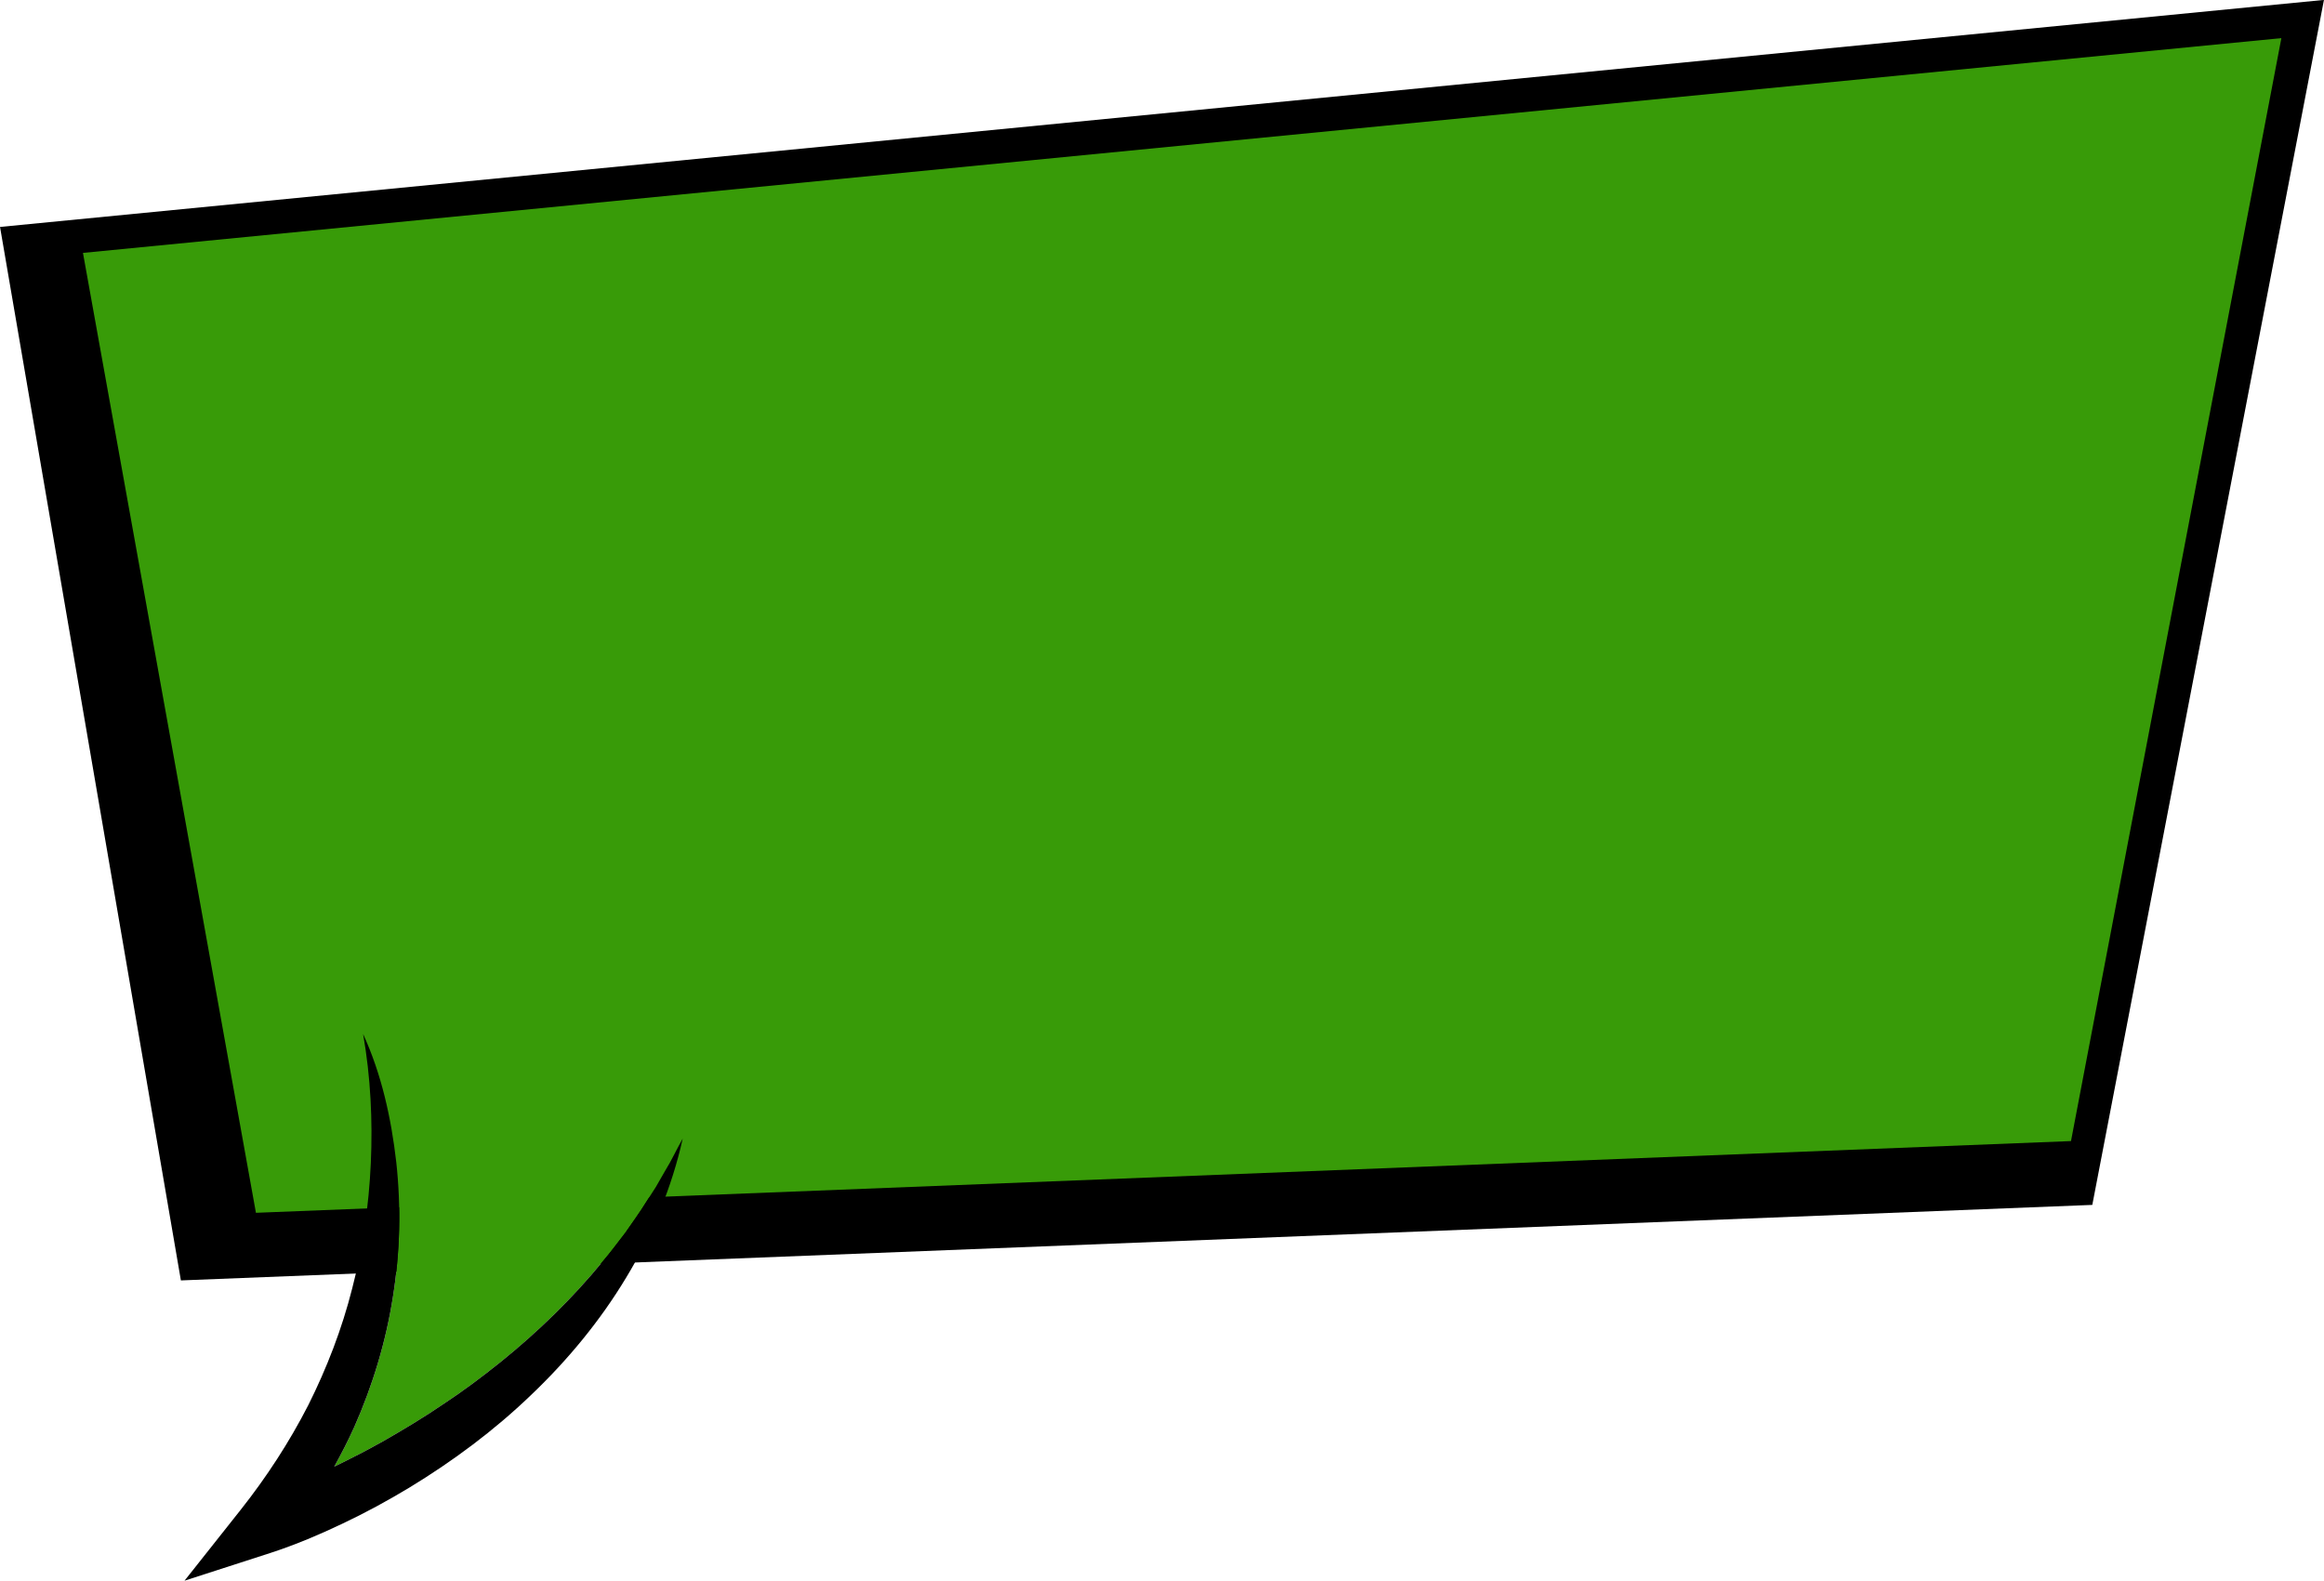
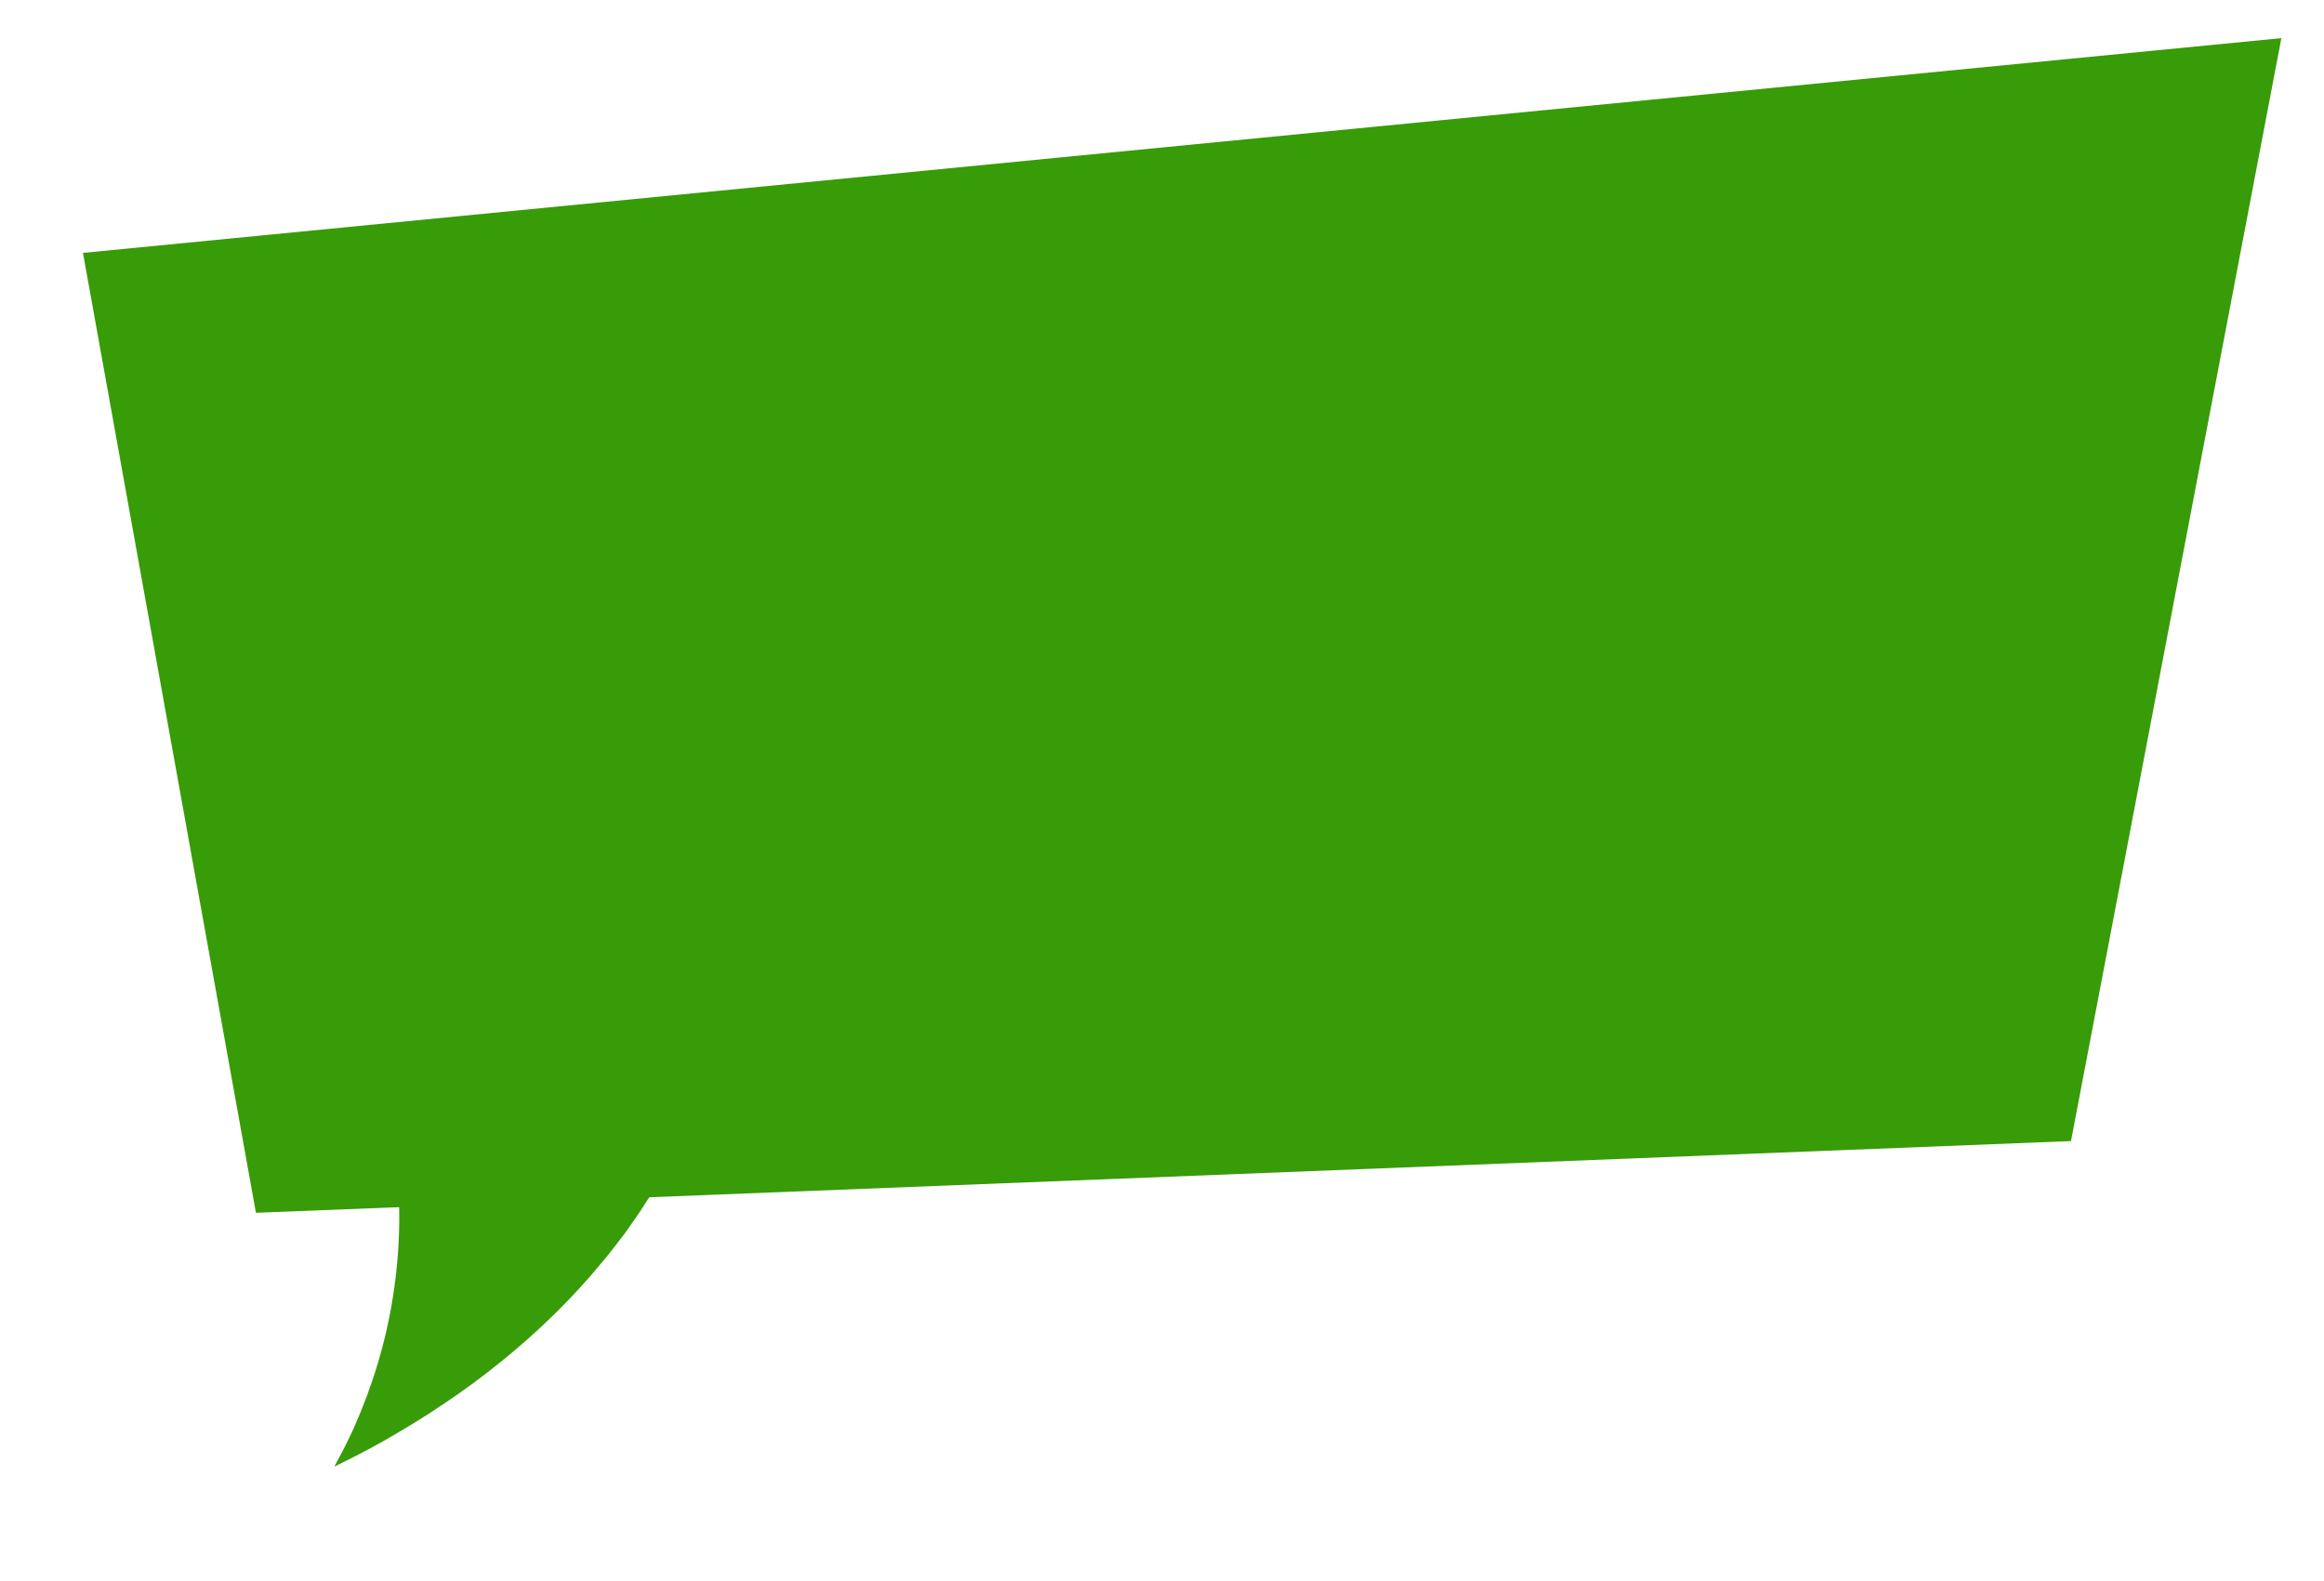
<svg xmlns="http://www.w3.org/2000/svg" fill="#000000" height="516.8" preserveAspectRatio="xMidYMid meet" version="1" viewBox="120.2 283.8 759.6 516.8" width="759.6" zoomAndPan="magnify">
  <g>
    <g id="change1_1">
-       <path d="M 804.07 677.684 L 179.324 702.371 L 120.211 357.988 L 879.785 283.773 L 804.07 677.684" fill="inherit" />
-     </g>
+       </g>
    <g id="change2_1">
      <path d="M 147.316 366.473 L 865.867 296.266 L 797.105 656.82 L 203.852 680.266 L 147.316 366.473" fill="#389b08" />
    </g>
    <g id="change2_2">
      <path d="M 248.633 707.711 C 246.352 722.336 242.012 736.703 235.98 750.324 C 233.996 754.727 231.777 759.016 229.453 763.246 C 234.773 760.652 240.059 757.969 245.223 755.059 C 251.988 751.199 258.676 747.188 265.113 742.797 C 271.621 738.504 277.867 733.836 283.941 728.945 C 296.059 719.141 307.34 708.223 317.305 696.035 C 319.879 693.047 322.184 689.859 324.629 686.73 C 326.848 683.469 329.234 680.273 331.312 676.887 L 334.551 671.848 L 337.539 666.641 C 339.684 663.219 341.312 659.551 343.344 656.008 L 238.879 621.82 C 244.898 634.914 248.062 649.27 249.723 663.742 C 251.316 678.258 250.965 693.102 248.633 707.711" fill="#389b08" />
    </g>
    <g id="change1_2">
-       <path d="M 337.539 666.641 L 334.551 671.848 L 331.312 676.887 C 329.234 680.273 326.848 683.469 324.629 686.73 C 322.184 689.859 319.879 693.047 317.305 696.035 C 307.34 708.223 296.059 719.141 283.941 728.945 C 277.867 733.836 271.621 738.504 265.113 742.797 C 258.676 747.188 251.988 751.199 245.223 755.059 C 240.059 757.969 234.773 760.652 229.453 763.246 C 231.777 759.016 233.996 754.727 235.98 750.324 C 242.012 736.703 246.352 722.336 248.633 707.711 C 250.965 693.102 251.316 678.258 249.723 663.742 C 248.062 649.27 244.898 634.914 238.879 621.82 C 241.359 635.934 242.02 650.074 241.402 664.02 C 240.766 677.965 238.766 691.703 235.32 704.977 C 231.957 718.27 227.02 731.047 220.941 743.188 C 214.738 755.277 207.312 766.691 198.863 777.363 L 180.512 800.531 L 208.562 791.469 C 212.957 790.047 216.676 788.605 220.621 787.02 C 224.488 785.418 228.293 783.715 232.051 781.922 C 239.582 778.371 246.887 774.391 254.004 770.098 C 268.199 761.465 281.633 751.496 293.637 739.965 C 305.684 728.512 316.375 715.574 324.898 701.387 C 333.461 687.246 339.828 671.848 343.344 656.008 C 341.312 659.551 339.684 663.219 337.539 666.641" fill="inherit" />
-     </g>
+       </g>
  </g>
</svg>